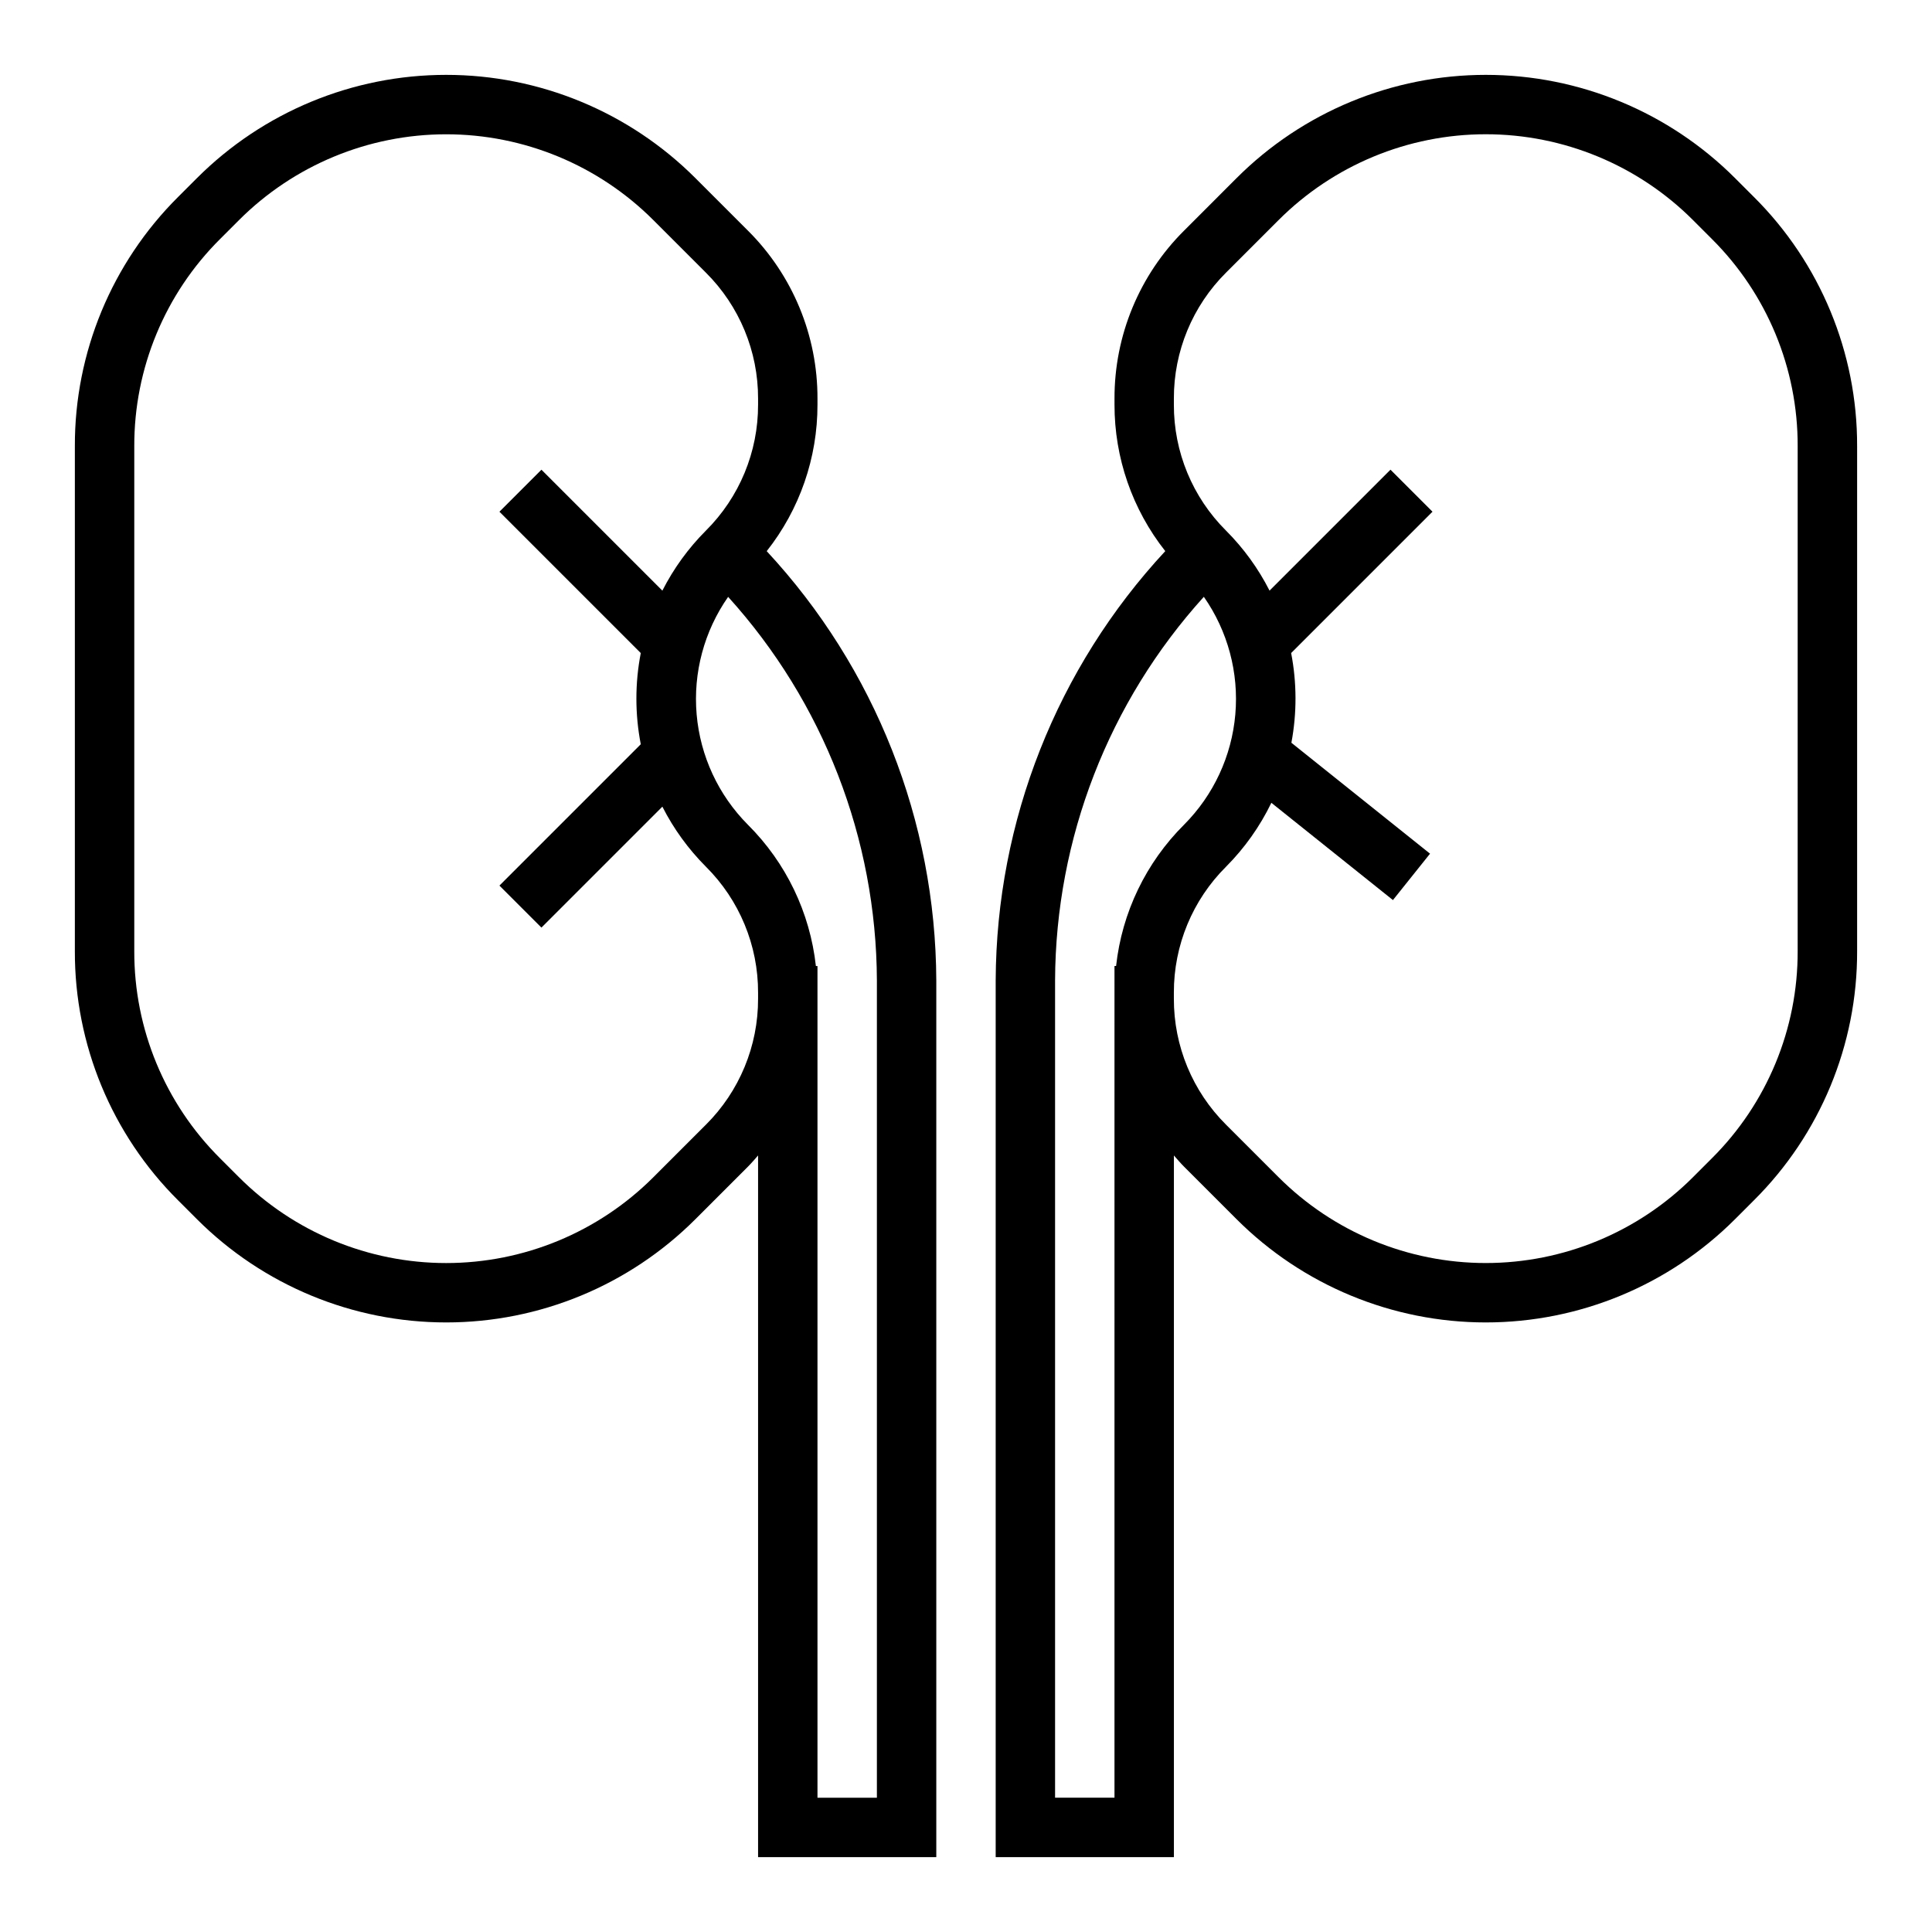
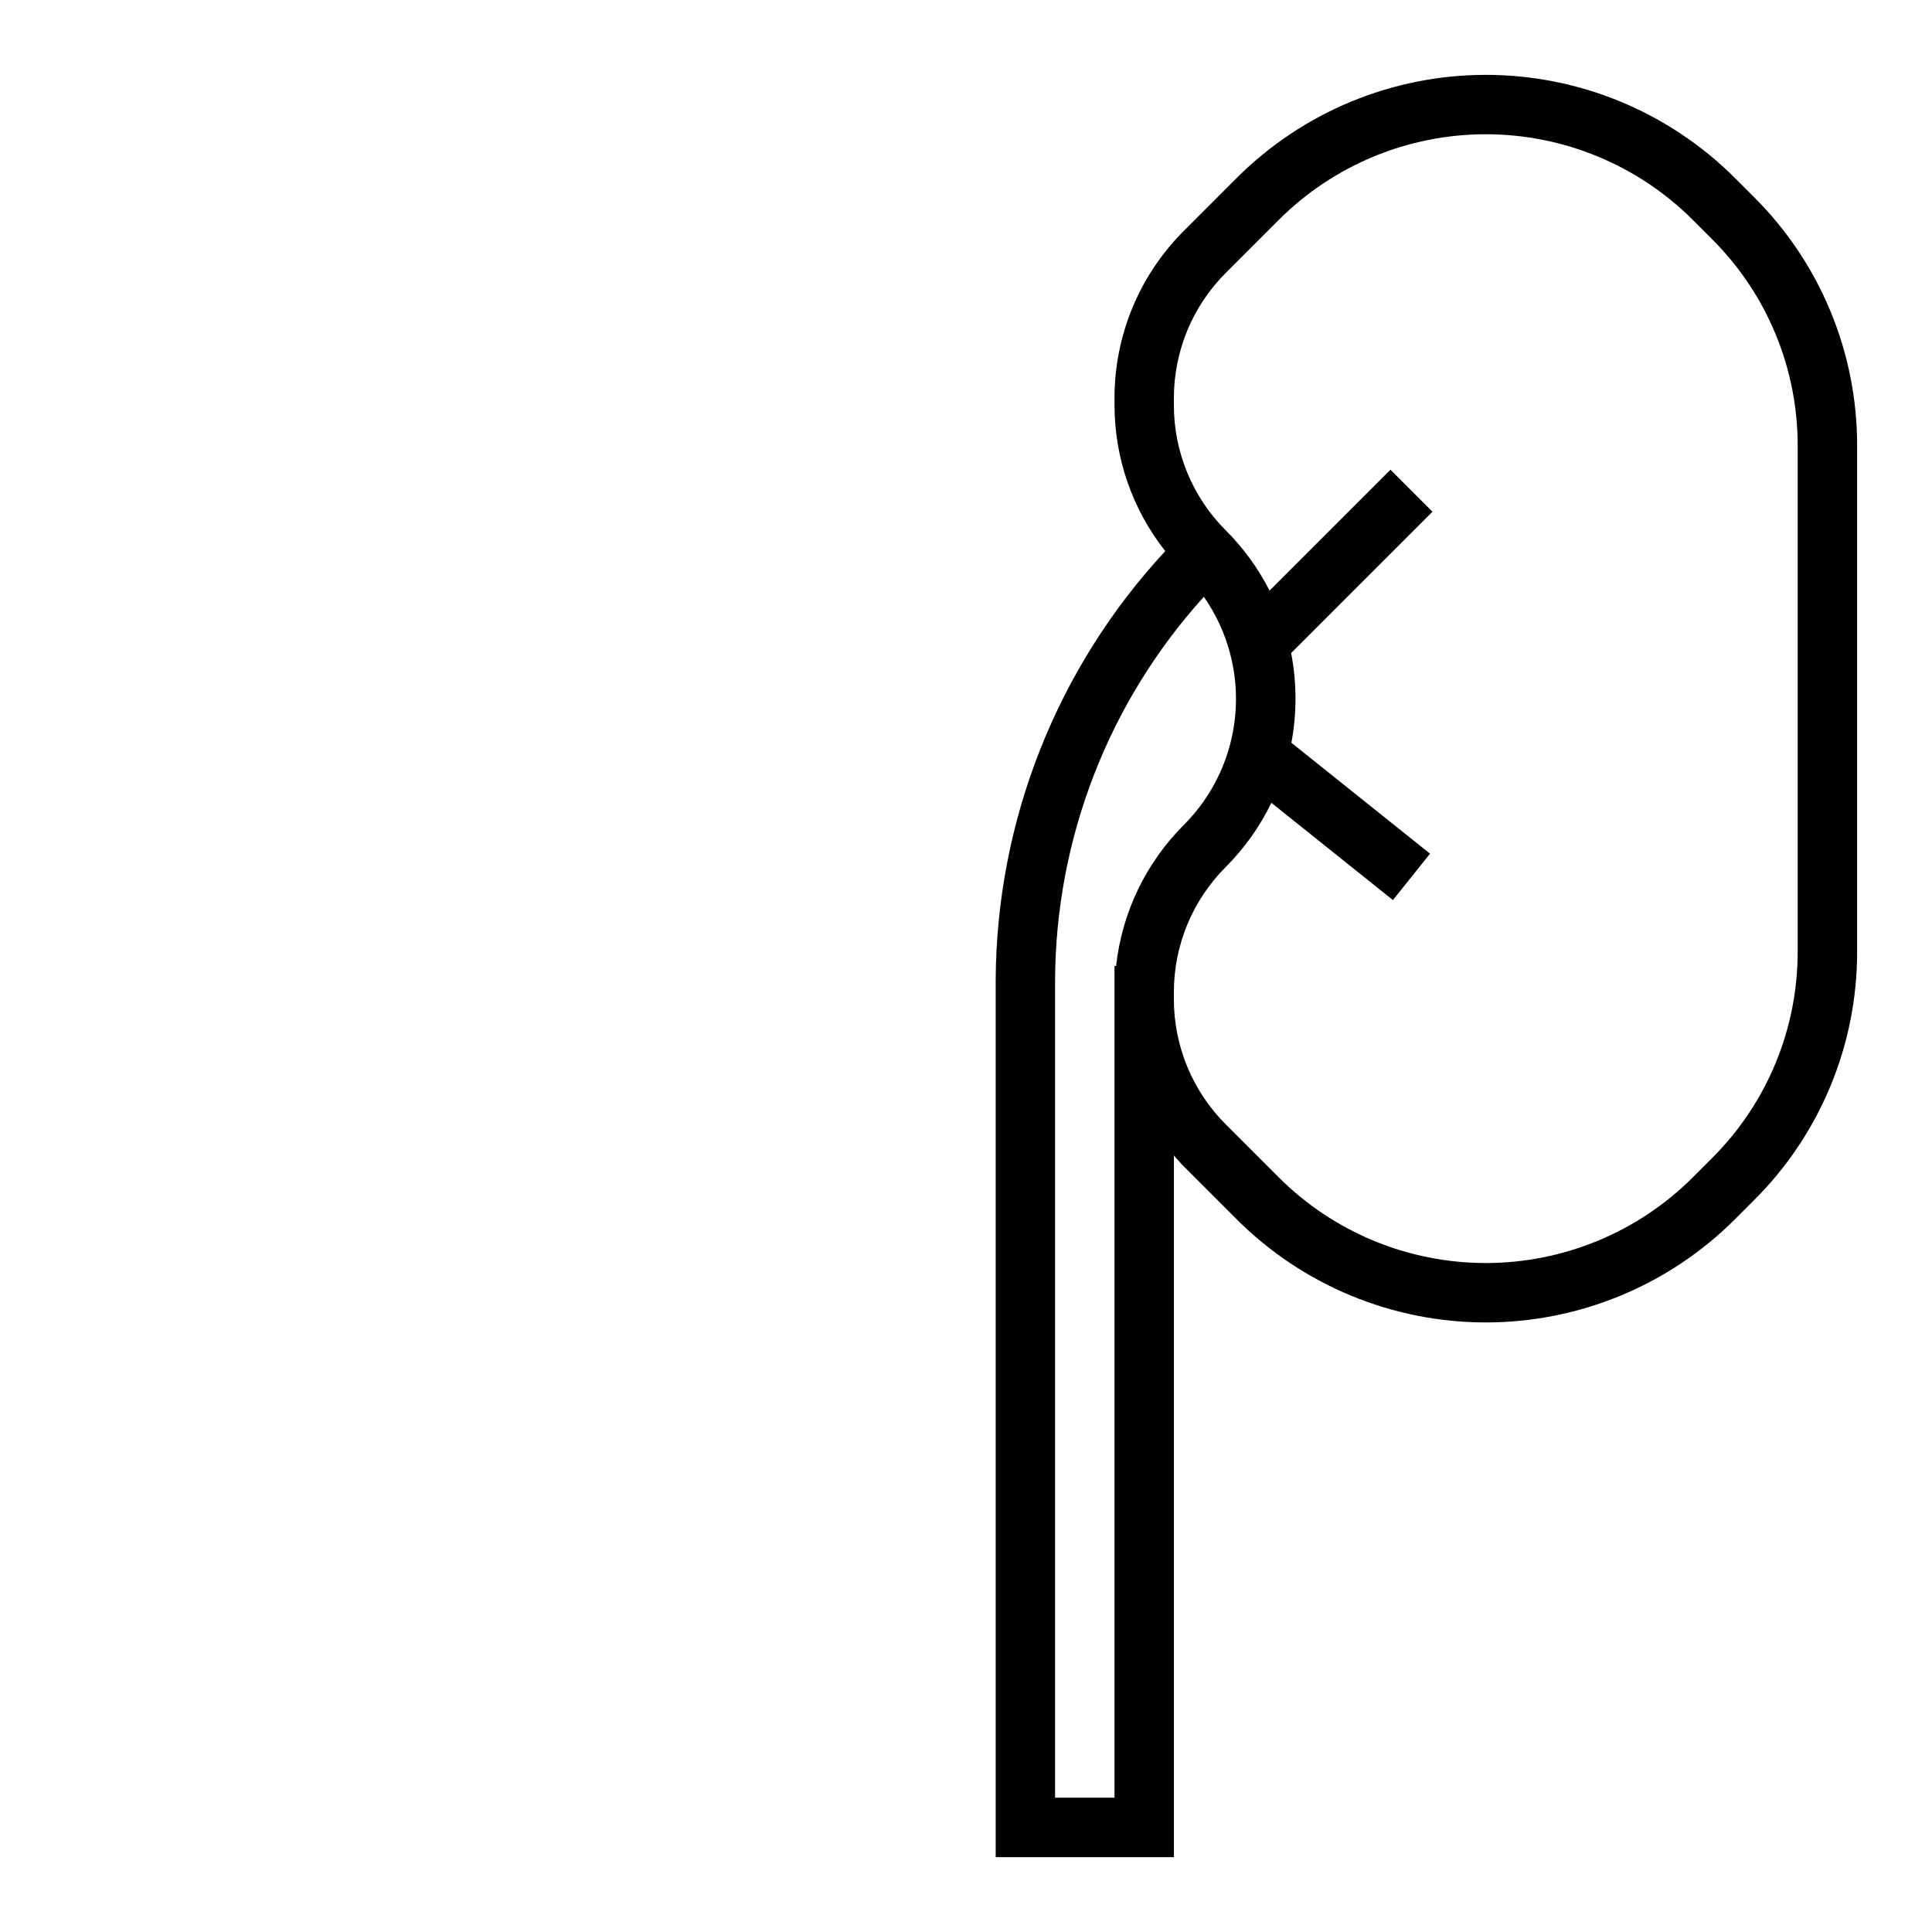
<svg xmlns="http://www.w3.org/2000/svg" fill="#000000" width="800px" height="800px" version="1.1" viewBox="144 144 512 512">
  <g>
    <path d="m608.8 196.2-5.008-5.008c-17.516-17.512-41.27-27.352-66.039-27.352-24.77 0-48.523 9.84-66.039 27.352l-13.914 13.918c-11.852 11.785-18.492 27.82-18.445 44.535v1.574c-0.023 14.09 4.715 27.773 13.453 38.832-28.73 30.938-44.773 71.547-44.941 113.77v232.34h47.23v-185.95c0.883 1.008 1.746 2.023 2.699 2.977l13.918 13.918c17.516 17.512 41.27 27.352 66.039 27.352 24.77 0 48.523-9.84 66.039-27.352l5.008-5.008c17.574-17.477 27.422-41.258 27.355-66.039v-133.82c0.066-24.781-9.781-48.562-27.355-66.039zm-169.45 424.21h-15.746v-216.6c0.152-37.586 14.195-73.789 39.426-101.65 6.348 9.082 9.301 20.105 8.344 31.145-0.957 11.039-5.762 21.391-13.578 29.242-10.105 10.059-16.465 23.273-18.02 37.449h-0.426zm181.05-224.35c0.059 20.605-8.133 40.375-22.742 54.906l-5.008 5.008h0.004c-14.562 14.562-34.316 22.742-54.91 22.742s-40.344-8.18-54.906-22.742l-13.918-13.918c-8.887-8.84-13.867-20.867-13.832-33.402v-1.574c-0.035-12.531 4.945-24.559 13.832-33.398 4.914-4.934 8.973-10.656 12.004-16.926l32.219 25.773 9.832-12.297-36.746-29.395h0.004c1.473-7.856 1.453-15.922-0.066-23.773l37.457-37.457-11.133-11.133-32.047 32.047v0.004c-2.984-5.875-6.875-11.238-11.531-15.902-8.887-8.84-13.863-20.871-13.824-33.406v-1.574c-0.035-12.535 4.945-24.562 13.832-33.402l13.918-13.918c14.562-14.562 34.312-22.742 54.906-22.742s40.348 8.18 54.91 22.742l5.008 5.008h-0.004c14.609 14.531 22.801 34.301 22.742 54.906z" />
-     <path d="m360.64 251.22v-1.574c0.051-16.715-6.594-32.75-18.441-44.535l-13.918-13.918c-17.516-17.512-41.27-27.352-66.039-27.352s-48.523 9.84-66.039 27.352l-5.008 5.008c-17.57 17.477-27.422 41.258-27.355 66.039v133.82c-0.066 24.781 9.785 48.562 27.355 66.039l5.008 5.008c17.516 17.512 41.27 27.352 66.039 27.352s48.523-9.84 66.039-27.352l13.918-13.918c0.953-0.953 1.82-1.977 2.699-2.977v185.95h47.23v-232.34c-0.168-42.215-16.211-82.824-44.941-113.76 8.738-11.059 13.48-24.746 13.453-38.84zm-29.574 190.84-13.918 13.918c-14.562 14.562-34.312 22.742-54.906 22.742s-40.344-8.18-54.906-22.742l-5.008-5.008c-14.609-14.531-22.797-34.301-22.742-54.906v-133.82c-0.055-20.605 8.133-40.375 22.742-54.906l5.008-5.008c14.562-14.562 34.312-22.742 54.906-22.742s40.344 8.18 54.906 22.742l13.918 13.918c8.887 8.84 13.867 20.867 13.832 33.402v1.574c0.035 12.531-4.945 24.559-13.832 33.398-4.656 4.664-8.547 10.027-11.531 15.902l-32.047-32.047-11.133 11.133 37.457 37.457v-0.004c-1.547 7.981-1.547 16.188 0 24.168l-37.457 37.457 11.133 11.133 32.047-32.047v-0.004c2.984 5.875 6.875 11.238 11.531 15.902 8.891 8.844 13.871 20.875 13.832 33.414v1.574c0.035 12.535-4.945 24.562-13.832 33.402zm45.32 178.36h-15.746v-220.41h-0.426 0.004c-1.559-14.176-7.918-27.391-18.02-37.449-7.816-7.852-12.625-18.203-13.582-29.242-0.957-11.039 1.996-22.062 8.348-31.145 25.227 27.863 39.27 64.066 39.422 101.65z" />
  </g>
</svg>